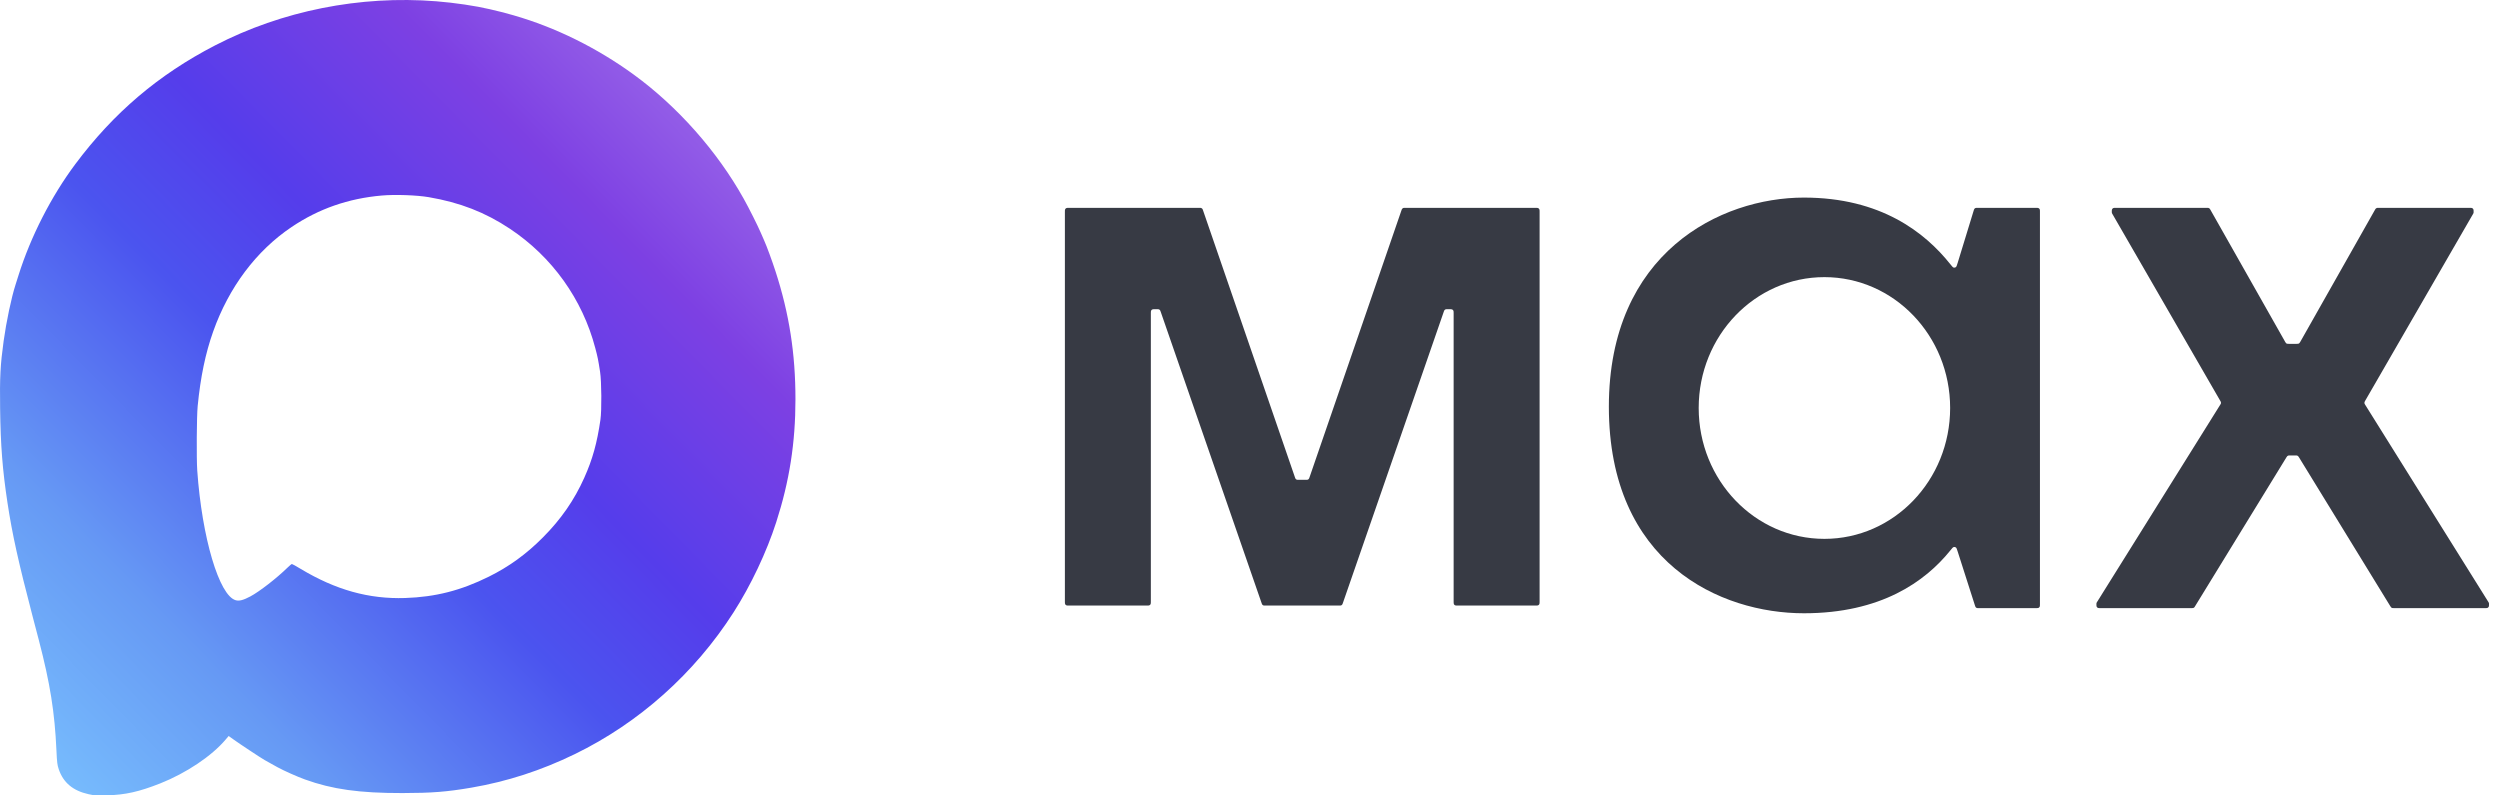
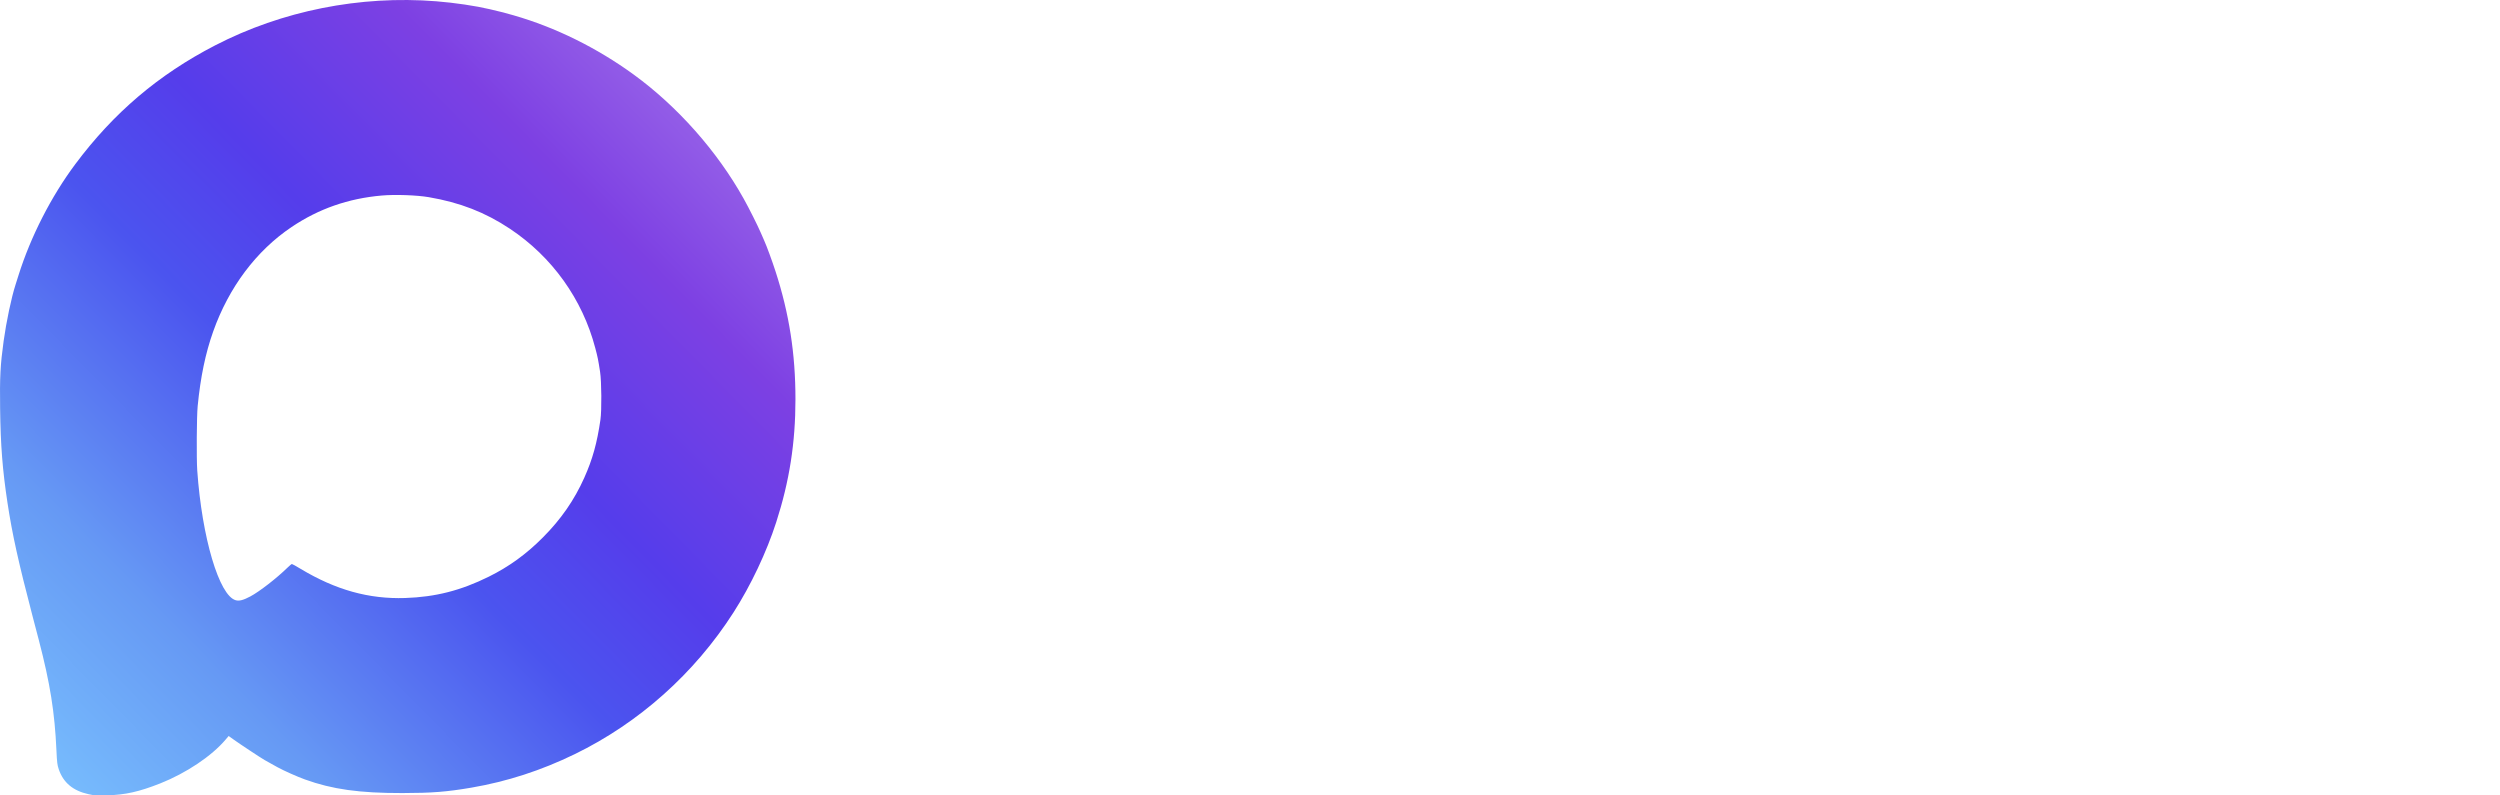
<svg xmlns="http://www.w3.org/2000/svg" width="88" height="28" viewBox="0 0 88 28" fill="none">
-   <path d="M74.478 7.316H77.683C77.714 7.316 77.73 7.316 77.743 7.321C77.755 7.325 77.766 7.331 77.776 7.34C77.787 7.349 77.794 7.363 77.809 7.389L80.436 12.03C80.451 12.057 80.459 12.07 80.469 12.08C80.479 12.088 80.49 12.095 80.502 12.099C80.516 12.103 80.531 12.103 80.562 12.103H80.845C80.876 12.103 80.891 12.103 80.904 12.099C80.917 12.095 80.928 12.088 80.937 12.08C80.948 12.07 80.955 12.057 80.971 12.03L83.597 7.389C83.612 7.363 83.62 7.349 83.631 7.34C83.64 7.331 83.651 7.325 83.663 7.321C83.677 7.316 83.692 7.316 83.723 7.316H86.928C86.977 7.316 87.001 7.316 87.02 7.325C87.038 7.334 87.053 7.349 87.062 7.367C87.071 7.386 87.071 7.41 87.071 7.459C87.071 7.472 87.071 7.479 87.07 7.486C87.069 7.493 87.067 7.499 87.065 7.505C87.062 7.512 87.059 7.518 87.052 7.53L83.255 14.105C83.24 14.133 83.232 14.146 83.229 14.161C83.226 14.174 83.227 14.187 83.23 14.2C83.233 14.214 83.241 14.227 83.258 14.254L87.592 21.192C87.599 21.204 87.603 21.21 87.606 21.216C87.609 21.223 87.611 21.23 87.612 21.238C87.613 21.245 87.613 21.252 87.613 21.266C87.613 21.313 87.613 21.336 87.605 21.354C87.596 21.373 87.58 21.389 87.561 21.398C87.543 21.406 87.519 21.406 87.472 21.406H84.262C84.232 21.406 84.217 21.406 84.204 21.402C84.192 21.398 84.181 21.392 84.172 21.384C84.162 21.375 84.154 21.363 84.138 21.337L80.926 16.101C80.911 16.076 80.903 16.064 80.892 16.054C80.883 16.046 80.872 16.04 80.861 16.037C80.847 16.032 80.832 16.032 80.803 16.032H80.603C80.574 16.032 80.559 16.032 80.546 16.037C80.534 16.04 80.523 16.046 80.514 16.054C80.504 16.064 80.496 16.076 80.48 16.101L77.268 21.337C77.253 21.363 77.245 21.375 77.234 21.384C77.225 21.392 77.214 21.398 77.203 21.402C77.189 21.406 77.174 21.406 77.145 21.406H73.934C73.887 21.406 73.864 21.406 73.846 21.398C73.826 21.389 73.811 21.373 73.802 21.354C73.794 21.336 73.794 21.313 73.794 21.266C73.794 21.252 73.794 21.245 73.795 21.238C73.796 21.23 73.798 21.223 73.801 21.216C73.804 21.21 73.807 21.204 73.815 21.192L78.148 14.254C78.165 14.227 78.174 14.214 78.177 14.2C78.18 14.187 78.18 14.174 78.178 14.161C78.175 14.146 78.167 14.133 78.151 14.105L74.355 7.53C74.348 7.518 74.344 7.512 74.342 7.505C74.339 7.499 74.338 7.493 74.337 7.486C74.335 7.479 74.335 7.472 74.335 7.459C74.335 7.41 74.335 7.386 74.345 7.367C74.353 7.349 74.368 7.334 74.386 7.325C74.405 7.316 74.429 7.316 74.478 7.316Z" fill="#373A44" />
-   <path d="M37.484 7.461V21.172C37.484 21.222 37.484 21.247 37.494 21.267C37.502 21.284 37.516 21.298 37.533 21.306C37.553 21.316 37.578 21.316 37.628 21.316H40.365C40.416 21.316 40.441 21.316 40.46 21.306C40.477 21.298 40.491 21.284 40.5 21.267C40.51 21.247 40.51 21.222 40.51 21.172V11.028C40.51 10.978 40.51 10.953 40.52 10.933C40.528 10.916 40.542 10.902 40.559 10.894C40.578 10.884 40.604 10.884 40.654 10.884H40.723C40.76 10.884 40.779 10.884 40.794 10.89C40.808 10.896 40.821 10.904 40.83 10.916C40.841 10.929 40.847 10.946 40.859 10.981L44.405 21.219C44.417 21.254 44.423 21.271 44.434 21.284C44.444 21.296 44.456 21.305 44.47 21.31C44.486 21.316 44.505 21.316 44.542 21.316H47.136C47.173 21.316 47.191 21.316 47.207 21.31C47.221 21.305 47.233 21.296 47.243 21.284C47.254 21.271 47.26 21.254 47.272 21.219L50.818 10.981C50.83 10.946 50.836 10.929 50.847 10.916C50.857 10.904 50.869 10.896 50.883 10.89C50.899 10.884 50.917 10.884 50.955 10.884H51.023C51.074 10.884 51.099 10.884 51.118 10.894C51.135 10.902 51.149 10.916 51.158 10.933C51.168 10.953 51.168 10.978 51.168 11.028V21.172C51.168 21.222 51.168 21.247 51.178 21.267C51.186 21.284 51.2 21.298 51.217 21.306C51.236 21.316 51.262 21.316 51.312 21.316H54.049C54.1 21.316 54.125 21.316 54.144 21.306C54.161 21.298 54.175 21.284 54.184 21.267C54.194 21.247 54.194 21.222 54.194 21.172V7.461C54.194 7.41 54.194 7.385 54.184 7.365C54.175 7.348 54.161 7.335 54.144 7.326C54.125 7.316 54.1 7.316 54.049 7.316H49.464C49.427 7.316 49.409 7.316 49.393 7.322C49.379 7.328 49.367 7.337 49.357 7.348C49.346 7.361 49.34 7.379 49.328 7.414L46.098 16.793C46.086 16.828 46.08 16.846 46.069 16.858C46.059 16.87 46.047 16.879 46.033 16.884C46.017 16.89 45.998 16.89 45.962 16.89H45.716C45.679 16.89 45.66 16.89 45.645 16.884C45.631 16.879 45.618 16.87 45.608 16.858C45.597 16.846 45.591 16.828 45.579 16.793L42.35 7.414C42.338 7.379 42.332 7.361 42.321 7.348C42.311 7.337 42.298 7.328 42.285 7.322C42.269 7.316 42.25 7.316 42.213 7.316H37.628C37.578 7.316 37.553 7.316 37.533 7.326C37.516 7.335 37.502 7.348 37.494 7.365C37.484 7.385 37.484 7.41 37.484 7.461Z" fill="#373A44" />
-   <path fill-rule="evenodd" clip-rule="evenodd" d="M63.497 6.955C66.201 6.955 67.758 8.18 68.651 9.3C68.71 9.374 68.74 9.412 68.77 9.419C68.796 9.426 68.822 9.421 68.844 9.405C68.869 9.387 68.883 9.342 68.91 9.253L69.472 7.418C69.483 7.382 69.489 7.363 69.5 7.35C69.51 7.338 69.522 7.328 69.536 7.323C69.553 7.316 69.572 7.316 69.61 7.316H71.662C71.713 7.316 71.738 7.316 71.757 7.326C71.774 7.335 71.788 7.348 71.797 7.365C71.806 7.385 71.806 7.41 71.806 7.461V21.262C71.806 21.312 71.806 21.338 71.797 21.357C71.788 21.374 71.774 21.388 71.757 21.397C71.738 21.406 71.713 21.406 71.662 21.406H69.654C69.616 21.406 69.597 21.407 69.581 21.4C69.567 21.395 69.554 21.385 69.544 21.373C69.534 21.36 69.528 21.342 69.516 21.306L68.912 19.419C68.884 19.331 68.87 19.287 68.846 19.27C68.823 19.254 68.797 19.249 68.771 19.256C68.742 19.263 68.712 19.3 68.653 19.374C67.761 20.479 66.203 21.587 63.497 21.587C60.561 21.587 56.632 19.826 56.632 14.316C56.632 8.897 60.561 6.955 63.497 6.955ZM64.219 9.755C61.775 9.755 59.794 11.817 59.794 14.361C59.794 16.905 61.775 18.968 64.219 18.968C66.664 18.968 68.645 16.905 68.645 14.361C68.645 11.817 66.664 9.755 64.219 9.755Z" fill="#373A44" />
  <path fill-rule="evenodd" clip-rule="evenodd" d="M15.355 0.045C16.006 0.097 16.736 0.205 17.241 0.324C17.696 0.431 17.77 0.45 18.081 0.54C19.553 0.963 21.012 1.683 22.309 2.627C23.848 3.747 25.245 5.323 26.176 6.991C26.364 7.327 26.661 7.918 26.775 8.182C26.818 8.282 26.875 8.41 26.9 8.468C26.991 8.67 27.18 9.186 27.3 9.557C27.781 11.04 28 12.451 28 14.054C28 15.587 27.788 16.939 27.323 18.382C26.984 19.435 26.429 20.607 25.818 21.56C24.444 23.705 22.494 25.445 20.231 26.546C19.043 27.123 17.853 27.509 16.595 27.725C15.726 27.873 15.21 27.914 14.166 27.916C12.651 27.918 11.697 27.785 10.732 27.436C10.463 27.339 9.987 27.127 9.771 27.008C9.47 26.842 9.418 26.813 9.315 26.754C9.171 26.671 8.434 26.184 8.219 26.029L8.049 25.907L7.943 26.032C7.453 26.612 6.557 27.212 5.64 27.576C4.901 27.868 4.413 27.978 3.778 27.995C3.4 28.006 3.318 28.001 3.118 27.956C2.57 27.835 2.23 27.551 2.069 27.081C2.017 26.93 2.006 26.839 1.987 26.423C1.926 25.069 1.765 24.06 1.366 22.529C1.326 22.377 1.228 22.002 1.148 21.697C0.645 19.775 0.43 18.799 0.263 17.695C0.088 16.538 0.021 15.689 0.004 14.379C-0.011 13.282 0.012 12.84 0.128 12.004C0.222 11.324 0.4 10.478 0.545 10.027C0.57 9.947 0.618 9.795 0.652 9.689C1.078 8.333 1.8 6.919 2.647 5.783C4 3.969 5.578 2.628 7.573 1.597C9.93 0.379 12.673 -0.168 15.355 0.045ZM13.434 6.883C12.258 6.986 11.217 7.35 10.264 7.991C9.021 8.827 8.058 10.11 7.505 11.666C7.233 12.432 7.058 13.269 6.958 14.295C6.923 14.646 6.914 16.139 6.943 16.561C7.109 18.926 7.714 20.967 8.297 21.128C8.422 21.163 8.563 21.126 8.811 20.995C9.13 20.826 9.742 20.352 10.125 19.976C10.194 19.908 10.262 19.853 10.275 19.853C10.288 19.853 10.426 19.929 10.581 20.023C11.816 20.766 12.986 21.092 14.262 21.05C15.325 21.015 16.221 20.787 17.204 20.3C17.915 19.948 18.522 19.509 19.103 18.925C19.745 18.282 20.214 17.606 20.568 16.814C20.857 16.169 21.017 15.594 21.135 14.777C21.183 14.449 21.175 13.425 21.123 13.089C21.054 12.647 21.042 12.586 20.954 12.253C20.503 10.533 19.436 9.041 17.949 8.052C17.077 7.472 16.191 7.128 15.091 6.94C14.67 6.868 13.901 6.841 13.434 6.883Z" fill="url(#paint0_linear_7516_16470)" />
  <defs>
    <linearGradient id="paint0_linear_7516_16470" x1="1.219" y1="26.781" x2="24.748" y2="3.613" gradientUnits="userSpaceOnUse">
      <stop stop-color="#77BCFD" />
      <stop offset="0.203" stop-color="#6699F4" />
      <stop offset="0.462" stop-color="#4B54EF" />
      <stop offset="0.619" stop-color="#553DEB" />
      <stop offset="0.839" stop-color="#7D40E3" />
      <stop offset="1" stop-color="#9762E8" />
    </linearGradient>
  </defs>
</svg>